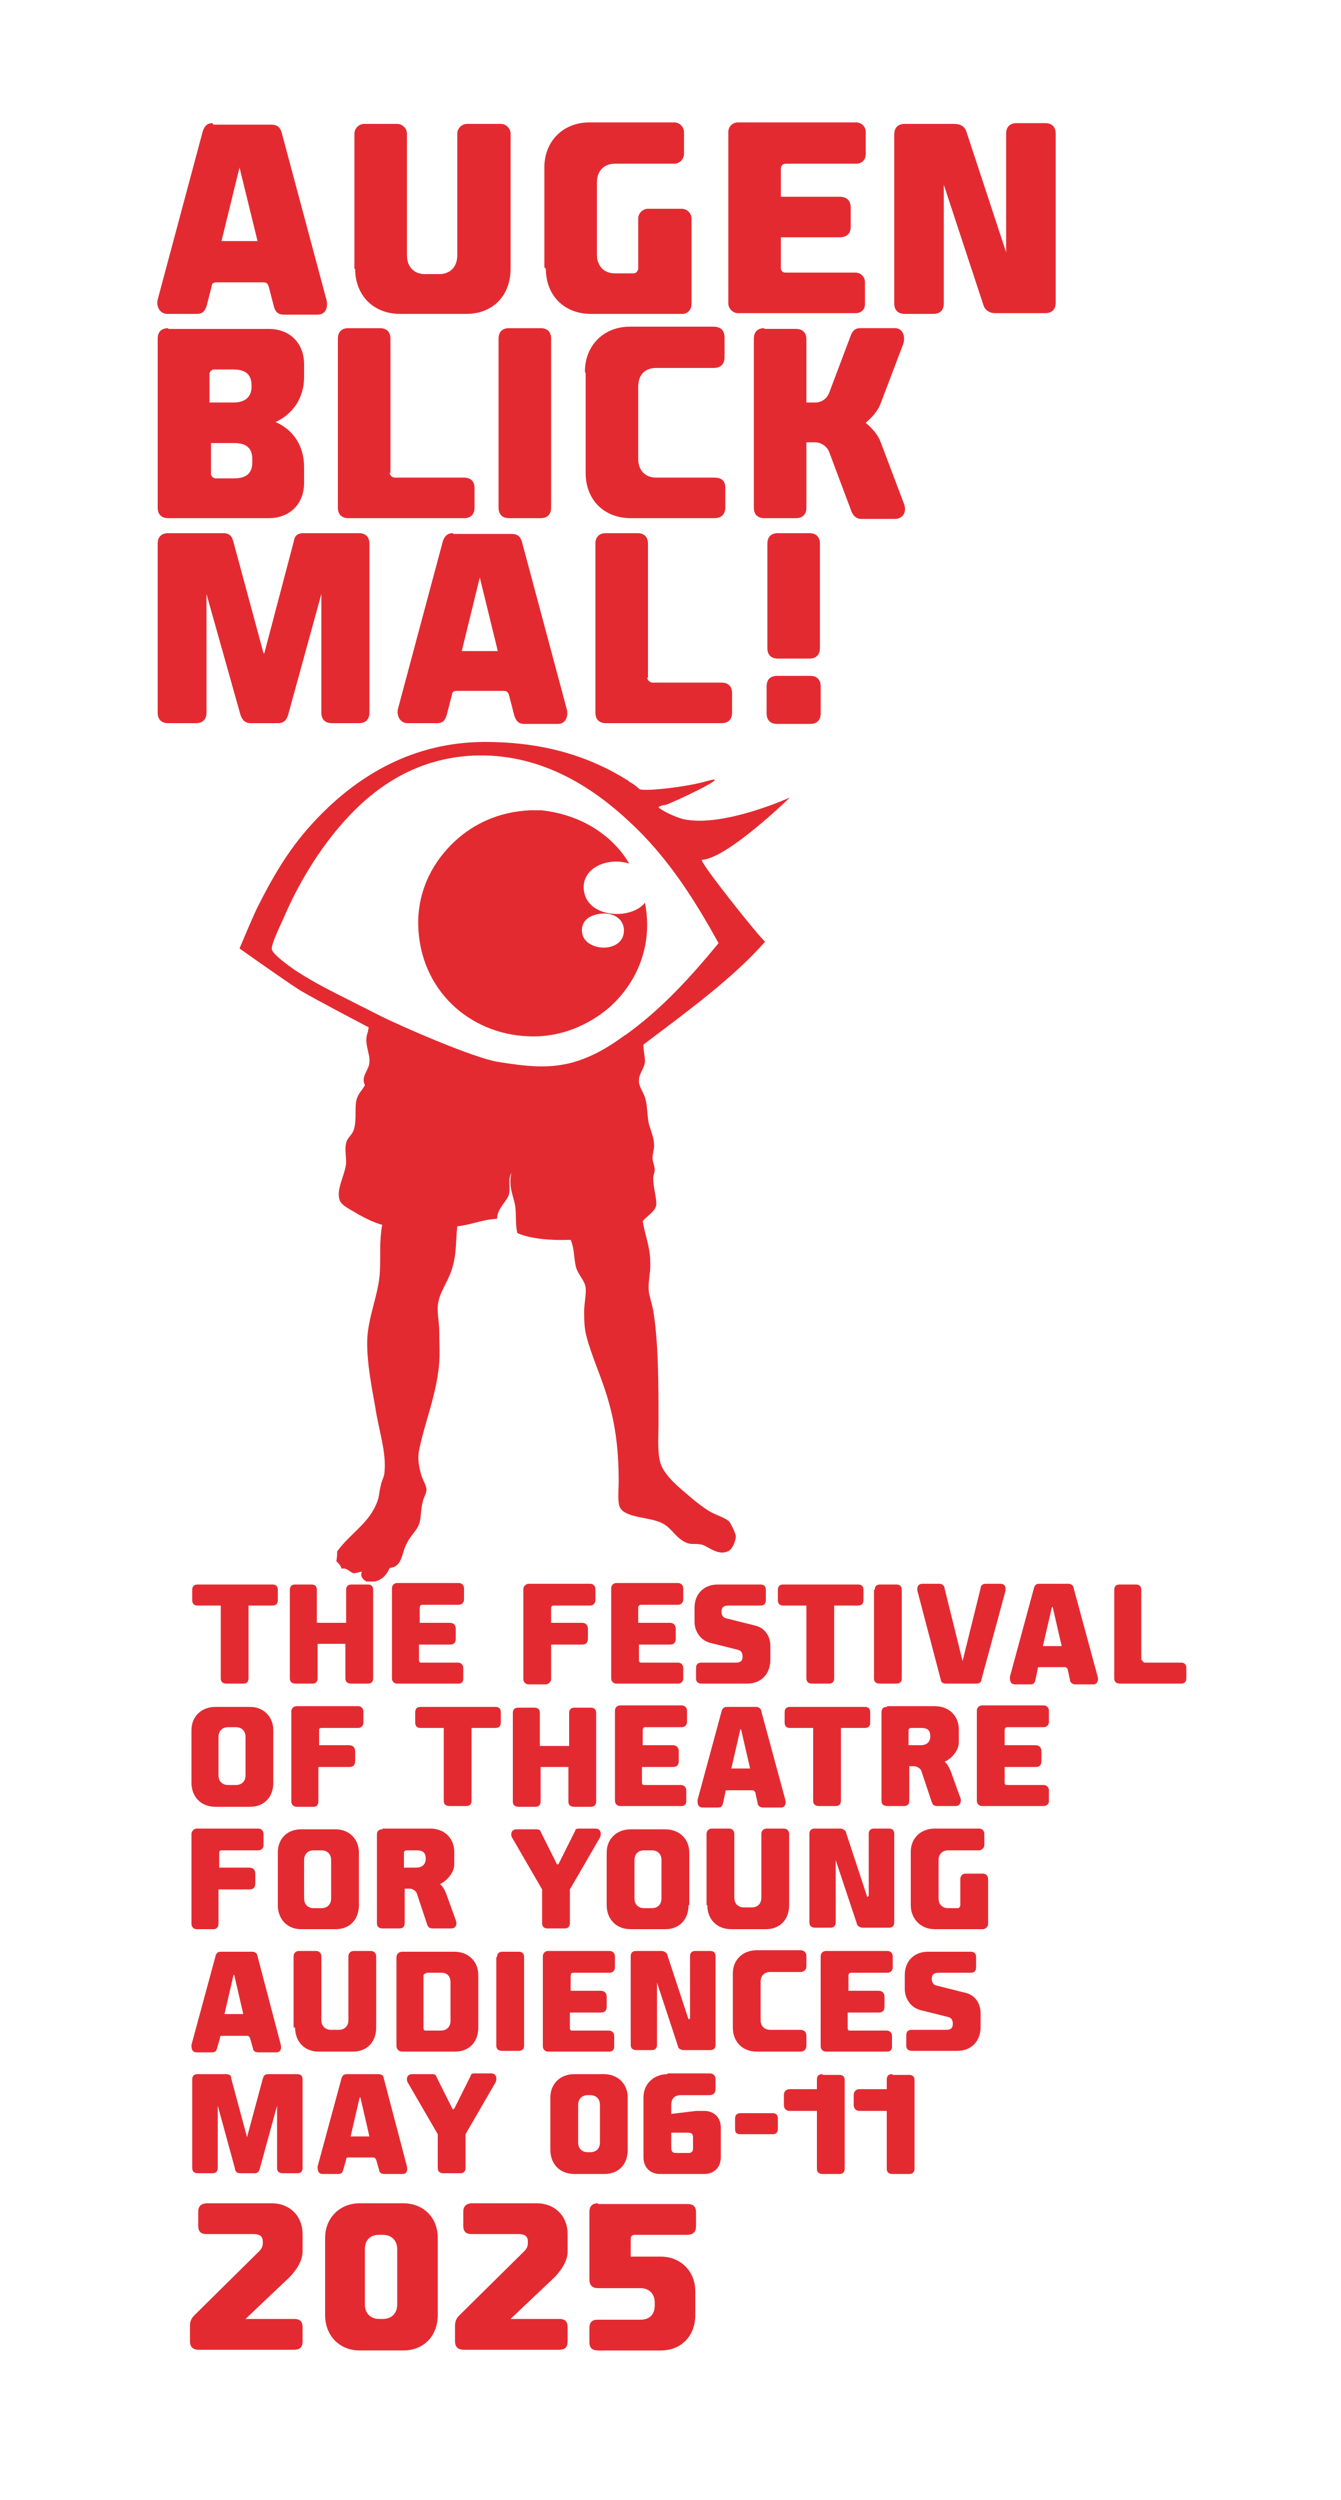
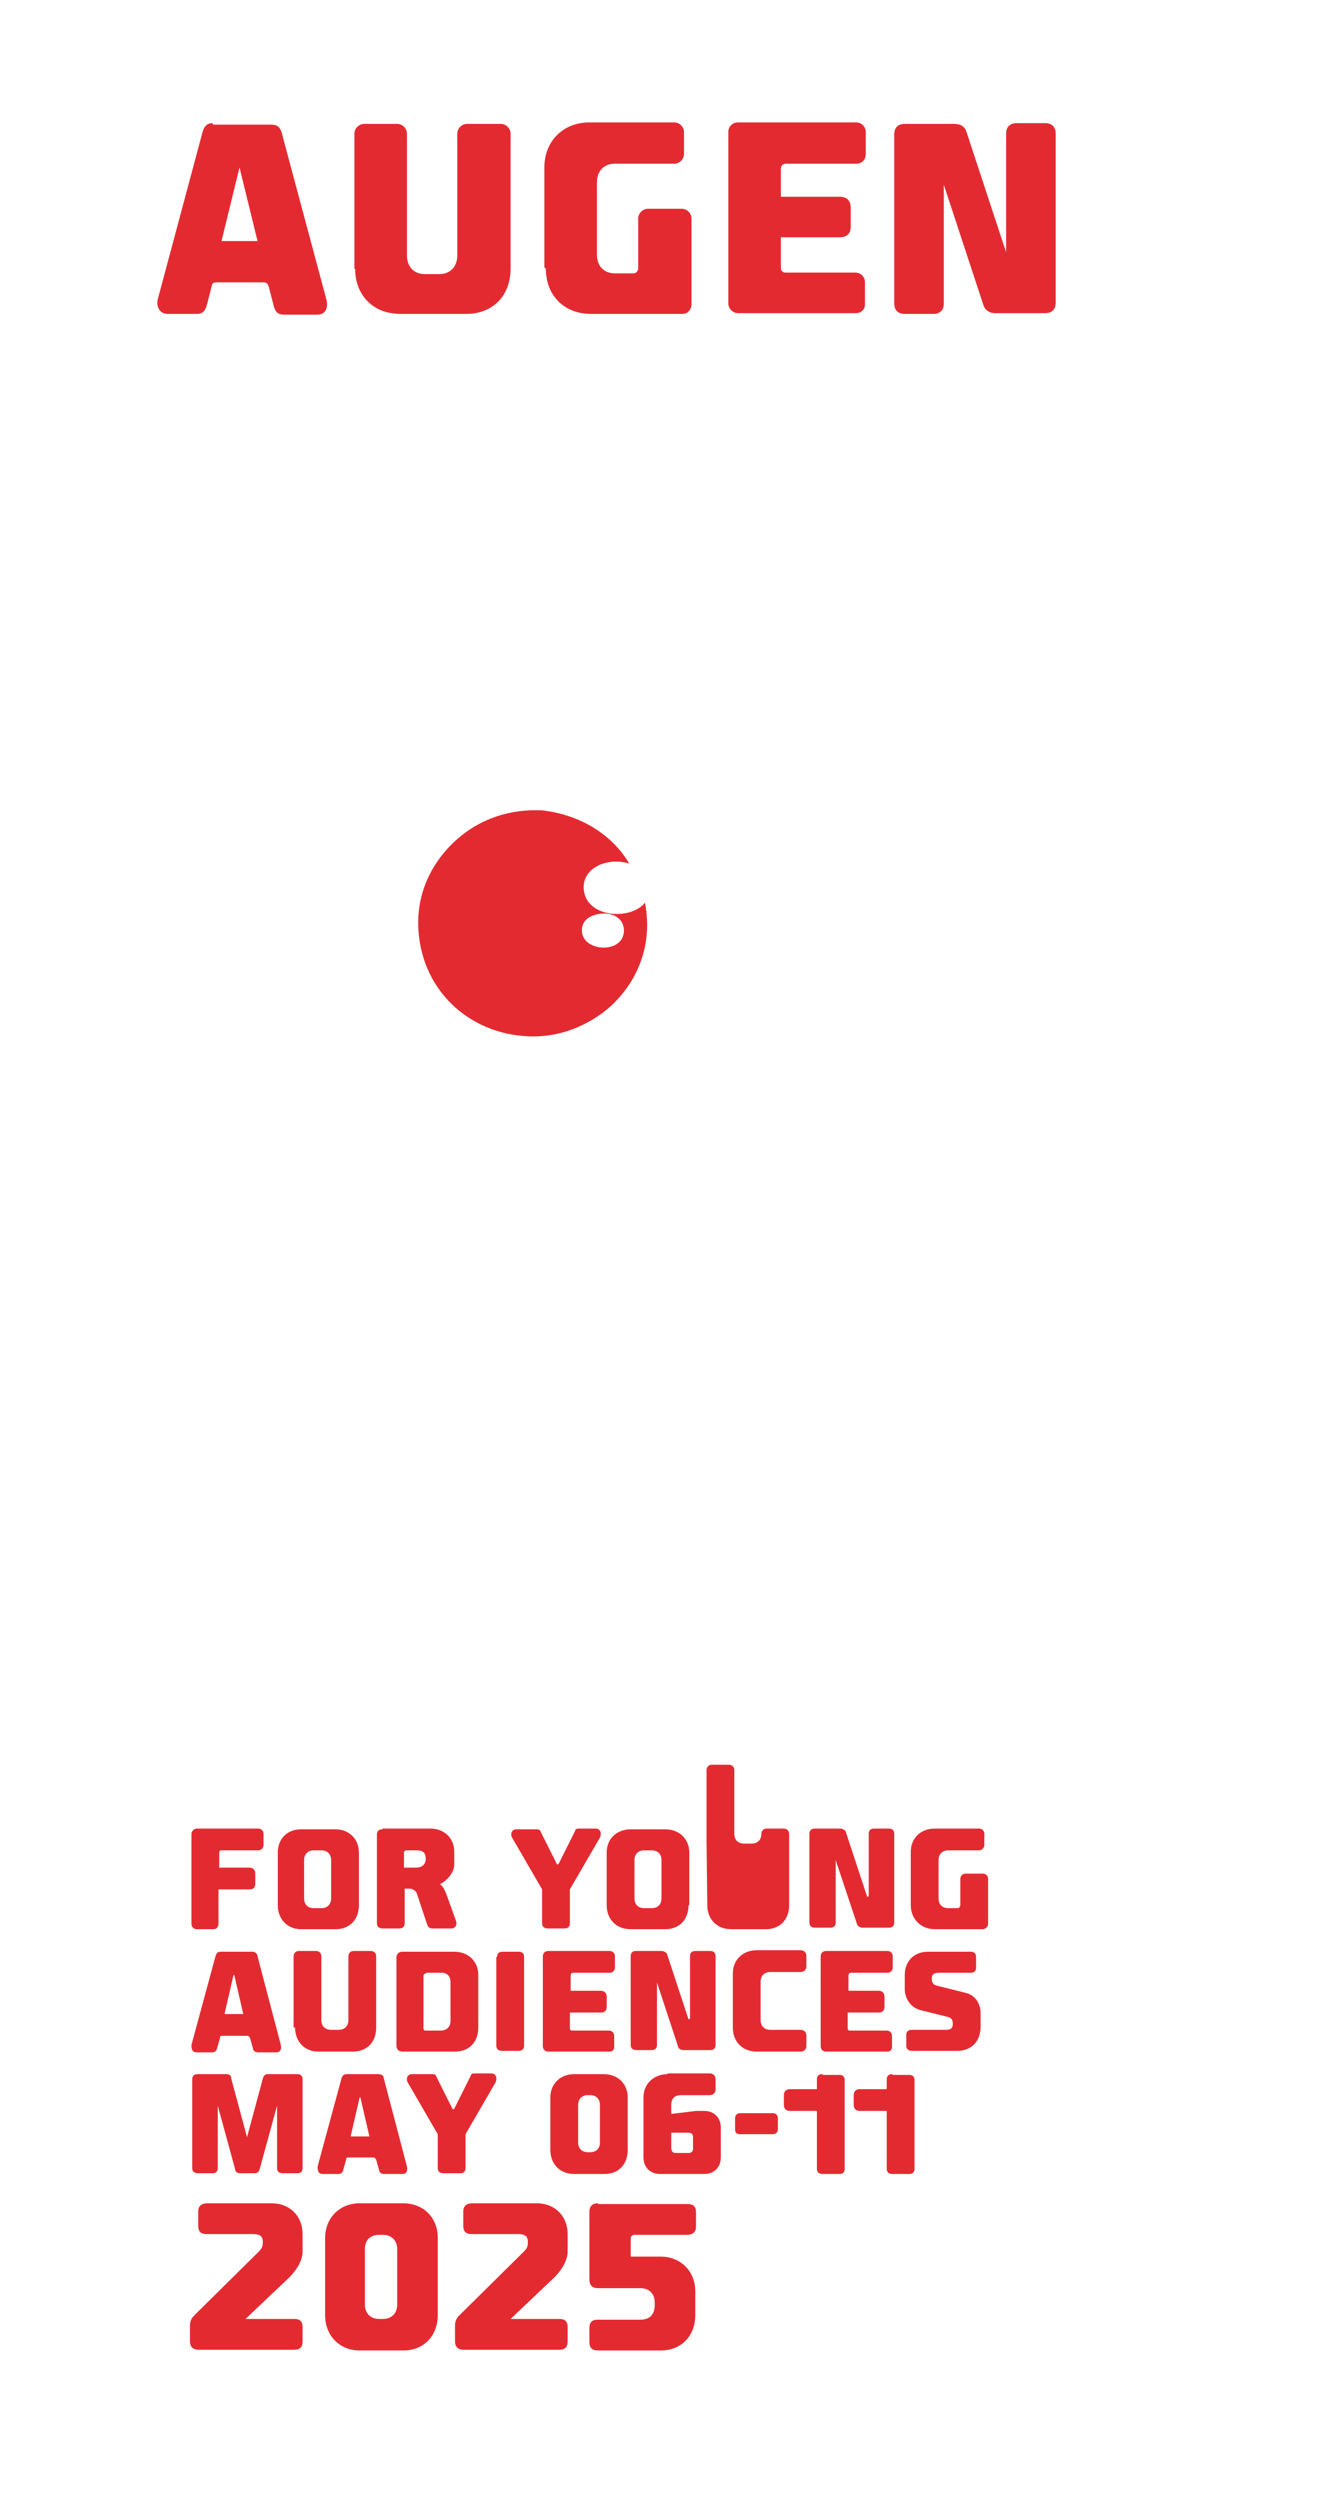
<svg xmlns="http://www.w3.org/2000/svg" id="Ebene_1" version="1.1" viewBox="0 0 178.6 332.9">
  <defs>
    <style>
      .st0 {
        fill: none;
      }

      .st1 {
        fill: #e42a31;
      }

      .st2 {
        isolation: isolate;
      }

      .st3 {
        mix-blend-mode: multiply;
      }

      .st4 {
        clip-path: url(#clippath-1);
      }

      .st5 {
        clip-path: url(#clippath);
      }
    </style>
    <clipPath id="clippath">
      <rect class="st0" x="29.3" y="97.2" width="76.1" height="114.1" />
    </clipPath>
    <clipPath id="clippath-1">
      <rect class="st0" x="46.6" y="99.9" width="48.5" height="39.1" />
    </clipPath>
  </defs>
  <g class="st2">
    <g id="Ebene_11" data-name="Ebene_1">
      <g>
        <g>
          <path class="st1" d="M134,33.6l-5.3-16.1c-.2-.6-.7-1-1.6-1h-6.6c-.9,0-1.4.5-1.4,1.4v22.5c0,.9.5,1.4,1.4,1.4h3.8c.9,0,1.4-.5,1.4-1.4v-15.8l5.3,16.1c.2.6.8,1,1.5,1h6.7c.9,0,1.4-.5,1.4-1.4v-22.5c0-.9-.5-1.4-1.4-1.4h-3.8c-.9,0-1.4.5-1.4,1.4v15.8h0ZM104,26.3v-3.8c0-.4.2-.7.7-.7h9.3c.8,0,1.3-.5,1.3-1.3v-2.9c0-.7-.5-1.3-1.3-1.3h-15.7c-.7,0-1.3.5-1.3,1.3v22.8c0,.7.6,1.3,1.3,1.3h15.7c.7,0,1.2-.5,1.2-1.2v-2.9c0-.7-.5-1.3-1.3-1.3h-9.3c-.4,0-.6-.3-.6-.6v-4.1h7.8c1,0,1.5-.5,1.5-1.4v-2.5c0-1-.5-1.5-1.5-1.5h-7.9ZM72.7,35.8c0,3.5,2.4,6,6,6h12.2c.7,0,1.2-.6,1.2-1.3v-11.4c0-.7-.6-1.3-1.3-1.3h-4.5c-.7,0-1.3.6-1.3,1.3v6.6c0,.4-.3.7-.6.7h-2.5c-1.5,0-2.4-1-2.4-2.5v-9.6c0-1.6,1-2.5,2.4-2.5h7.9c.7,0,1.3-.6,1.3-1.3v-2.9c0-.7-.6-1.3-1.3-1.3h-11.3c-3.5,0-6,2.5-6,6,0,0,0,13.3,0,13.3ZM47.3,35.8c0,3.5,2.4,6,6,6h8.8c3.6,0,5.9-2.5,5.9-6v-18c0-.7-.6-1.3-1.3-1.3h-4.5c-.7,0-1.3.6-1.3,1.3v16.2c0,1.5-.9,2.5-2.4,2.5h-1.9c-1.5,0-2.4-1-2.4-2.5v-16.2c0-.7-.6-1.3-1.3-1.3h-4.4c-.7,0-1.3.6-1.3,1.3v18h0ZM31.9,22.3l2.4,9.8h-4.8l2.4-9.8h0ZM28.3,16.4c-.8,0-1.1.5-1.3,1.1l-6,22.4c-.2.8.2,1.9,1.3,1.9h3.9c.9,0,1.1-.5,1.3-1l.7-2.7c0-.3.2-.5.6-.5h6.3c.5,0,.6.3.7.6l.7,2.7c.2.6.5,1,1.3,1h4.5c1.1,0,1.4-1,1.2-1.9l-6-22.4c-.2-.6-.5-1-1.4-1h-7.7Z" />
-           <path class="st1" d="M101.8,43.7c-.9,0-1.4.5-1.4,1.4v22.5c0,.9.5,1.4,1.4,1.4h4.2c.9,0,1.4-.5,1.4-1.4v-8.7h1.2c.7,0,1.5.5,1.8,1.2l3,8c.2.5.6,1,1.3,1h4.5c1.1,0,1.6-1,1.2-2l-3.1-8.2c-.4-1.1-1.2-1.9-2-2.6.8-.7,1.6-1.5,2-2.6l3-7.9c.3-.9,0-2.1-1.1-2.1h-4.7c-.6,0-1,.4-1.2,1l-2.9,7.7c-.3.7-1,1.2-1.8,1.2h-1.2v-8.4c0-.9-.5-1.4-1.4-1.4h-4.2ZM78,49.7v13.3c0,3.5,2.4,6,6,6h11.1c1,0,1.5-.5,1.5-1.5v-2.5c0-1-.5-1.4-1.5-1.4h-7.7c-1.5,0-2.4-1-2.4-2.5v-9.6c0-1.6.9-2.5,2.4-2.5h7.6c1,0,1.5-.5,1.5-1.5v-2.5c0-1-.5-1.5-1.5-1.5h-11.1c-3.5,0-6,2.5-6,6M66.4,45.1v22.5c0,.9.5,1.4,1.4,1.4h4.2c.9,0,1.4-.5,1.4-1.4v-22.5c0-.9-.5-1.4-1.4-1.4h-4.2c-.9,0-1.4.5-1.4,1.4M52,63v-17.9c0-.9-.5-1.4-1.4-1.4h-4.2c-.9,0-1.4.5-1.4,1.4v22.5c0,.9.5,1.4,1.4,1.4h15.4c.9,0,1.4-.5,1.4-1.4v-2.6c0-.9-.5-1.4-1.4-1.4h-9.2c-.4,0-.7-.3-.7-.7M28.6,49.2h2.5c1.5,0,2.4.6,2.4,2.1v.2c0,1.4-.9,2.1-2.4,2.1h-3.2v-3.8c0-.3.3-.6.6-.6M28,59h3.2c1.5,0,2.4.6,2.4,2.1v.5c0,1.5-.9,2.1-2.4,2.1h-2.5c-.3,0-.6-.3-.6-.6v-4.1h0ZM22.4,43.7c-.9,0-1.4.5-1.4,1.4v22.5c0,.9.5,1.4,1.4,1.4h13.4c2.8,0,4.7-1.9,4.7-4.7v-2.1c0-2.9-1.5-5-3.8-6,2.2-1,3.8-3.1,3.8-6v-1.7c0-2.8-1.9-4.7-4.7-4.7,0,0-13.4,0-13.4,0Z" />
-           <path class="st1" d="M109.3,95v-3.6c0-.9-.5-1.4-1.4-1.4h-4.4c-.9,0-1.4.5-1.4,1.4v3.6c0,.9.5,1.4,1.4,1.4h4.4c.9,0,1.4-.5,1.4-1.4M109.2,86.3v-13.9c0-.9-.5-1.4-1.4-1.4h-4.2c-.9,0-1.4.5-1.4,1.4v13.9c0,.9.5,1.4,1.4,1.4h4.2c.9,0,1.4-.5,1.4-1.4M86.3,90.3v-17.9c0-.9-.5-1.4-1.4-1.4h-4.2c-.9,0-1.4.5-1.4,1.4v22.5c0,.9.5,1.4,1.4,1.4h15.4c.9,0,1.4-.5,1.4-1.4v-2.6c0-.9-.5-1.4-1.4-1.4h-9.2c-.3,0-.7-.3-.7-.7M63.9,76.9l2.4,9.8h-4.8l2.4-9.8h0ZM60.3,71c-.8,0-1.1.5-1.3,1l-6,22.4c-.2.8.2,1.9,1.3,1.9h3.9c.9,0,1.1-.5,1.3-1.1l.7-2.7c0-.3.2-.5.6-.5h6.3c.5,0,.6.3.7.6l.7,2.7c.2.6.5,1.1,1.3,1.1h4.5c1.1,0,1.4-1.1,1.2-1.9l-6-22.4c-.2-.6-.5-1-1.4-1h-7.7,0ZM35.1,87l-4-14.8c-.2-.7-.4-1.2-1.4-1.2h-7.3c-.9,0-1.4.5-1.4,1.4v22.5c0,.9.5,1.4,1.4,1.4h3.7c.9,0,1.4-.5,1.4-1.4v-15.8l4.5,16c.2.6.5,1.2,1.4,1.2h3.6c.9,0,1.2-.5,1.4-1.2l4.4-16v15.8c0,.9.5,1.4,1.4,1.4h3.6c.9,0,1.4-.5,1.4-1.4v-22.5c0-.9-.5-1.4-1.4-1.4h-7.4c-.9,0-1.2.5-1.3,1.2l-3.9,14.8h0Z" />
-           <path class="st1" d="M152,221.1v-9.4c0-.5-.3-.7-.7-.7h-2.2c-.5,0-.7.3-.7.7v11.8c0,.5.3.7.8.7h8.1c.5,0,.7-.3.7-.7v-1.4c0-.5-.3-.7-.7-.7h-4.8c-.2,0-.4-.2-.4-.4M140.2,214l1.2,5.2h-2.5l1.2-5.2h0ZM138.4,210.9c-.4,0-.6.2-.7.6l-3.2,11.8c0,.4,0,1,.7,1h2c.5,0,.6-.2.7-.6l.3-1.4c0-.2,0-.3.3-.3h3.3c.2,0,.3.1.4.3l.3,1.4c0,.3.3.6.7.6h2.4c.6,0,.7-.6.6-1l-3.2-11.8c0-.3-.3-.6-.7-.6h-4ZM122.9,210.9c-.7,0-.8.5-.7,1l3.1,11.8c0,.3.3.5.7.5h4.1c.3,0,.6-.2.6-.5l3.2-11.8c.1-.5,0-1-.7-1h-1.9c-.4,0-.7.2-.7.6l-2.4,9.7-2.4-9.7c0-.3-.3-.6-.7-.6h-2.2,0ZM116.4,211.7v11.8c0,.5.3.7.8.7h2.2c.5,0,.7-.3.7-.7v-11.8c0-.5-.3-.7-.7-.7h-2.2c-.5,0-.7.3-.7.7M107.4,213.8v9.7c0,.5.3.7.8.7h2.2c.5,0,.7-.3.7-.7v-9.7h3.2c.5,0,.7-.3.7-.7v-1.4c0-.5-.3-.7-.7-.7h-10c-.5,0-.7.3-.7.7v1.4c0,.5.3.7.7.7h3.2ZM94.3,218.7l4,1c.4.1.6.4.6.9h0c0,.6-.3.8-.9.8h-4.6c-.5,0-.7.3-.7.7v1.4c0,.5.3.7.8.7h6c1.9,0,3.1-1.3,3.1-3.2v-1.8c0-1.4-.8-2.4-1.9-2.7l-4-1c-.4-.1-.6-.4-.6-.9h0c0-.6.3-.8,1-.8h4.2c.5,0,.7-.3.7-.7v-1.4c0-.5-.3-.7-.7-.7h-5.7c-1.9,0-3.1,1.3-3.1,3.1v1.9c0,1.2.8,2.4,1.9,2.7M85,216.1v-2c0-.2.1-.4.4-.4h4.9c.4,0,.7-.3.7-.7v-1.5c0-.4-.3-.7-.7-.7h-8.2c-.4,0-.7.3-.7.7v12c0,.4.3.7.7.7h8.2c.4,0,.7-.3.7-.6v-1.5c0-.4-.3-.7-.7-.7h-4.9c-.2,0-.3-.1-.3-.3v-2.1h4.1c.5,0,.8-.2.8-.8v-1.3c0-.5-.3-.8-.8-.8h-4.1ZM73.4,216.1v-2c0-.2.2-.3.3-.3h4.9c.4,0,.7-.3.7-.7v-1.5c0-.4-.3-.7-.7-.7h-8.2c-.3,0-.7.3-.7.7v12c0,.4.3.7.7.7h2.3c.3,0,.7-.3.7-.7v-4.6h4.1c.5,0,.8-.2.8-.8v-1.3c0-.5-.3-.8-.8-.8h-4.1ZM55.9,216.1v-2c0-.2.1-.4.3-.4h4.9c.4,0,.7-.3.7-.7v-1.5c0-.4-.3-.7-.7-.7h-8.2c-.4,0-.7.3-.7.7v12c0,.4.3.7.7.7h8.2c.4,0,.6-.3.6-.6v-1.5c0-.4-.3-.7-.7-.7h-4.9c-.2,0-.3-.1-.3-.3v-2.1h4.1c.5,0,.8-.2.8-.8v-1.3c0-.5-.3-.8-.8-.8h-4.1,0ZM42.1,218.9h3.9v4.6c0,.5.3.7.8.7h2.2c.5,0,.7-.3.7-.7v-11.8c0-.5-.3-.7-.7-.7h-2.2c-.5,0-.7.3-.7.7v4.4h-3.9v-4.4c0-.5-.3-.7-.7-.7h-2.2c-.5,0-.7.3-.7.7v11.8c0,.5.3.7.8.7h2.2c.5,0,.7-.3.7-.7v-4.6h0ZM29.4,213.8v9.7c0,.5.3.7.8.7h2.2c.5,0,.7-.3.7-.7v-9.7h3.2c.5,0,.7-.3.7-.7v-1.4c0-.5-.3-.7-.7-.7h-10c-.5,0-.7.3-.7.7v1.4c0,.5.3.7.7.7h3.2Z" />
        </g>
-         <path class="st1" d="M133.8,232.4v-2c0-.2.1-.4.3-.4h4.9c.4,0,.7-.3.7-.7v-1.5c0-.4-.3-.7-.7-.7h-8.2c-.4,0-.7.3-.7.7v12c0,.4.3.7.7.7h8.2c.4,0,.7-.3.7-.6v-1.5c0-.4-.3-.7-.7-.7h-4.9c-.2,0-.3-.1-.3-.3v-2.1h4.1c.5,0,.8-.2.8-.8v-1.3c0-.5-.3-.8-.8-.8h-4.1ZM121.4,230.1h1.3c.8,0,1.2.3,1.2,1.1h0c0,.8-.5,1.2-1.3,1.2h-1.6v-2c0-.2.2-.3.4-.3M118.1,227.3c-.5,0-.7.3-.7.7v11.8c0,.5.3.7.8.7h2.2c.5,0,.7-.3.7-.7v-4.6h.7c.3,0,.8.3.9.6l1.4,4.2c.1.3.3.5.7.5h2.5c.6,0,.8-.7.6-1.1l-1.3-3.6c-.2-.5-.5-1-.8-1.2,1.1-.5,1.9-1.6,1.9-2.6v-1.7c0-1.8-1.3-3.1-3.2-3.1h-6.3ZM108.3,230.1v9.7c0,.5.3.7.8.7h2.2c.5,0,.7-.3.7-.7v-9.7h3.2c.5,0,.7-.3.7-.7v-1.4c0-.5-.3-.7-.7-.7h-10c-.5,0-.7.3-.7.7v1.4c0,.5.3.7.7.7h3.2,0ZM98.7,230.3l1.2,5.2h-2.5l1.2-5.2ZM96.8,227.3c-.4,0-.6.2-.7.6l-3.2,11.8c0,.4,0,1,.7,1h2c.5,0,.6-.2.7-.6l.3-1.4c0-.2,0-.3.3-.3h3.3c.2,0,.3.1.4.3l.3,1.4c0,.3.3.6.7.6h2.4c.6,0,.7-.6.6-1l-3.2-11.8c0-.3-.3-.6-.7-.6h-4ZM85.6,232.4v-2c0-.2.1-.4.3-.4h4.9c.4,0,.7-.3.7-.7v-1.5c0-.4-.3-.7-.7-.7h-8.2c-.4,0-.7.3-.7.7v12c0,.4.3.7.7.7h8.2c.4,0,.6-.3.6-.6v-1.5c0-.4-.3-.7-.7-.7h-4.9c-.2,0-.3-.1-.3-.3v-2.1h4.1c.5,0,.8-.2.8-.8v-1.3c0-.5-.3-.8-.8-.8h-4.1,0ZM71.8,235.3h3.9v4.6c0,.5.3.7.8.7h2.2c.5,0,.7-.3.7-.7v-11.8c0-.5-.3-.7-.7-.7h-2.2c-.5,0-.7.3-.7.7v4.4h-3.9v-4.4c0-.5-.3-.7-.7-.7h-2.2c-.5,0-.7.3-.7.7v11.8c0,.5.3.7.8.7h2.2c.5,0,.7-.3.7-.7v-4.6h0ZM59.1,230.1v9.7c0,.5.3.7.8.7h2.2c.5,0,.7-.3.7-.7v-9.7h3.2c.5,0,.7-.3.7-.7v-1.4c0-.5-.3-.7-.7-.7h-10c-.5,0-.7.3-.7.7v1.4c0,.5.3.7.7.7h3.2,0ZM42.5,232.4v-2c0-.2.1-.3.3-.3h4.9c.4,0,.7-.3.7-.7v-1.5c0-.4-.3-.7-.7-.7h-8.2c-.4,0-.7.3-.7.7v12c0,.4.3.7.7.7h2.3c.4,0,.6-.3.6-.7v-4.6h4.1c.5,0,.8-.2.8-.8v-1.3c0-.5-.3-.8-.8-.8h-4.1ZM32.7,236.4c0,.8-.5,1.3-1.3,1.3h-1c-.8,0-1.3-.5-1.3-1.3v-5.1c0-.8.5-1.3,1.3-1.3h1c.8,0,1.3.5,1.3,1.3v5.1ZM36.4,237.4v-7c0-1.8-1.3-3.1-3.1-3.1h-4.6c-1.9,0-3.2,1.3-3.2,3.1v7c0,1.8,1.2,3.2,3.2,3.2h4.6c1.9,0,3.1-1.3,3.1-3.2" />
-         <path class="st1" d="M121.3,253.7c0,1.8,1.3,3.2,3.2,3.2h6.4c.3,0,.7-.3.7-.7v-6c0-.4-.3-.7-.7-.7h-2.3c-.4,0-.7.3-.7.7v3.5c0,.2-.2.4-.3.4h-1.3c-.8,0-1.3-.5-1.3-1.3v-5.1c0-.8.5-1.3,1.3-1.3h4.1c.3,0,.7-.3.7-.7v-1.5c0-.4-.3-.7-.7-.7h-5.9c-1.9,0-3.2,1.3-3.2,3.1v7h0ZM115.5,252.6l-2.8-8.5c0-.3-.4-.6-.8-.6h-3.4c-.5,0-.7.3-.7.7v11.8c0,.5.3.7.8.7h2c.5,0,.7-.3.7-.7v-8.3l2.8,8.4c0,.3.4.6.8.6h3.5c.5,0,.7-.3.7-.7v-11.8c0-.5-.3-.7-.7-.7h-2c-.5,0-.7.3-.7.7v8.3h0ZM94.2,253.7c0,1.8,1.2,3.2,3.2,3.2h4.6c1.9,0,3.1-1.3,3.1-3.2v-9.5c0-.4-.3-.7-.7-.7h-2.3c-.4,0-.7.3-.7.7v8.5c0,.8-.5,1.3-1.3,1.3h-1c-.8,0-1.3-.5-1.3-1.3v-8.5c0-.4-.3-.7-.7-.7h-2.3c-.4,0-.7.3-.7.7v9.5h0ZM88.1,252.8c0,.8-.5,1.3-1.3,1.3h-1c-.8,0-1.3-.5-1.3-1.3v-5.1c0-.8.5-1.3,1.3-1.3h1c.8,0,1.3.5,1.3,1.3v5.1ZM91.8,253.7v-7c0-1.8-1.3-3.1-3.2-3.1h-4.6c-1.9,0-3.2,1.3-3.2,3.1v7c0,1.8,1.2,3.2,3.2,3.2h4.6c1.9,0,3.1-1.3,3.1-3.2M74.2,248.3l-2.2-4.4c0-.2-.3-.3-.5-.3h-2.7c-.8,0-.8.8-.6,1.1l4,6.9v4.5c0,.5.3.7.8.7h2.2c.5,0,.7-.3.7-.7v-4.5l4-6.9c.2-.4.2-1.2-.6-1.2h-2.2c-.3,0-.5.1-.5.3l-2.2,4.4h0ZM54.2,246.4h1.3c.8,0,1.2.3,1.2,1.1h0c0,.8-.5,1.2-1.3,1.2h-1.6v-2c0-.2.2-.3.4-.3M50.9,243.6c-.5,0-.7.3-.7.7v11.8c0,.5.3.7.8.7h2.2c.5,0,.7-.3.7-.7v-4.6h.7c.3,0,.8.3.9.6l1.4,4.2c.1.3.3.5.7.5h2.5c.7,0,.8-.7.6-1.1l-1.3-3.6c-.2-.5-.5-1-.8-1.2,1-.5,1.9-1.6,1.9-2.6v-1.7c0-1.8-1.3-3.1-3.2-3.1h-6.3ZM44.1,252.8c0,.8-.5,1.3-1.3,1.3h-1c-.8,0-1.3-.5-1.3-1.3v-5.1c0-.8.5-1.3,1.3-1.3h1c.8,0,1.3.5,1.3,1.3v5.1ZM47.8,253.7v-7c0-1.8-1.3-3.1-3.1-3.1h-4.6c-1.9,0-3.1,1.3-3.1,3.1v7c0,1.8,1.2,3.2,3.1,3.2h4.6c1.9,0,3.1-1.3,3.1-3.2M29.2,248.7v-2c0-.2.1-.3.3-.3h4.9c.4,0,.7-.3.7-.7v-1.5c0-.4-.3-.7-.7-.7h-8.2c-.3,0-.7.3-.7.7v12c0,.4.3.7.7.7h2.3c.3,0,.6-.3.6-.7v-4.6h4.1c.5,0,.8-.2.8-.8v-1.3c0-.5-.3-.8-.8-.8h-4.1,0Z" />
+         <path class="st1" d="M121.3,253.7c0,1.8,1.3,3.2,3.2,3.2h6.4c.3,0,.7-.3.7-.7v-6c0-.4-.3-.7-.7-.7h-2.3c-.4,0-.7.3-.7.7v3.5c0,.2-.2.4-.3.4h-1.3c-.8,0-1.3-.5-1.3-1.3v-5.1c0-.8.5-1.3,1.3-1.3h4.1c.3,0,.7-.3.7-.7v-1.5c0-.4-.3-.7-.7-.7h-5.9c-1.9,0-3.2,1.3-3.2,3.1v7h0ZM115.5,252.6l-2.8-8.5c0-.3-.4-.6-.8-.6h-3.4c-.5,0-.7.3-.7.7v11.8c0,.5.3.7.8.7h2c.5,0,.7-.3.7-.7v-8.3l2.8,8.4c0,.3.4.6.8.6h3.5c.5,0,.7-.3.7-.7v-11.8c0-.5-.3-.7-.7-.7h-2c-.5,0-.7.3-.7.7v8.3h0ZM94.2,253.7c0,1.8,1.2,3.2,3.2,3.2h4.6c1.9,0,3.1-1.3,3.1-3.2v-9.5c0-.4-.3-.7-.7-.7h-2.3c-.4,0-.7.3-.7.7c0,.8-.5,1.3-1.3,1.3h-1c-.8,0-1.3-.5-1.3-1.3v-8.5c0-.4-.3-.7-.7-.7h-2.3c-.4,0-.7.3-.7.7v9.5h0ZM88.1,252.8c0,.8-.5,1.3-1.3,1.3h-1c-.8,0-1.3-.5-1.3-1.3v-5.1c0-.8.5-1.3,1.3-1.3h1c.8,0,1.3.5,1.3,1.3v5.1ZM91.8,253.7v-7c0-1.8-1.3-3.1-3.2-3.1h-4.6c-1.9,0-3.2,1.3-3.2,3.1v7c0,1.8,1.2,3.2,3.2,3.2h4.6c1.9,0,3.1-1.3,3.1-3.2M74.2,248.3l-2.2-4.4c0-.2-.3-.3-.5-.3h-2.7c-.8,0-.8.8-.6,1.1l4,6.9v4.5c0,.5.3.7.8.7h2.2c.5,0,.7-.3.7-.7v-4.5l4-6.9c.2-.4.2-1.2-.6-1.2h-2.2c-.3,0-.5.1-.5.3l-2.2,4.4h0ZM54.2,246.4h1.3c.8,0,1.2.3,1.2,1.1h0c0,.8-.5,1.2-1.3,1.2h-1.6v-2c0-.2.2-.3.4-.3M50.9,243.6c-.5,0-.7.3-.7.7v11.8c0,.5.3.7.8.7h2.2c.5,0,.7-.3.7-.7v-4.6h.7c.3,0,.8.3.9.6l1.4,4.2c.1.3.3.5.7.5h2.5c.7,0,.8-.7.6-1.1l-1.3-3.6c-.2-.5-.5-1-.8-1.2,1-.5,1.9-1.6,1.9-2.6v-1.7c0-1.8-1.3-3.1-3.2-3.1h-6.3ZM44.1,252.8c0,.8-.5,1.3-1.3,1.3h-1c-.8,0-1.3-.5-1.3-1.3v-5.1c0-.8.5-1.3,1.3-1.3h1c.8,0,1.3.5,1.3,1.3v5.1ZM47.8,253.7v-7c0-1.8-1.3-3.1-3.1-3.1h-4.6c-1.9,0-3.1,1.3-3.1,3.1v7c0,1.8,1.2,3.2,3.1,3.2h4.6c1.9,0,3.1-1.3,3.1-3.2M29.2,248.7v-2c0-.2.1-.3.3-.3h4.9c.4,0,.7-.3.7-.7v-1.5c0-.4-.3-.7-.7-.7h-8.2c-.3,0-.7.3-.7.7v12c0,.4.3.7.7.7h2.3c.3,0,.6-.3.6-.7v-4.6h4.1c.5,0,.8-.2.8-.8v-1.3c0-.5-.3-.8-.8-.8h-4.1,0Z" />
        <g>
          <path class="st1" d="M122.3,267.6l4,1c.4.1.6.4.6.9h0c0,.6-.3.8-.9.8h-4.6c-.5,0-.7.3-.7.7v1.4c0,.5.3.7.8.7h6c1.9,0,3.1-1.3,3.1-3.2v-1.8c0-1.4-.8-2.4-1.9-2.7l-4-1c-.4-.1-.6-.4-.6-.9h0c0-.6.3-.8,1-.8h4.2c.5,0,.7-.3.7-.7v-1.4c0-.5-.3-.7-.7-.7h-5.7c-1.9,0-3.1,1.3-3.1,3.1v1.9c0,1.2.8,2.4,1.9,2.7M113,265.1v-2c0-.2.1-.4.3-.4h4.9c.4,0,.7-.3.7-.7v-1.5c0-.4-.3-.7-.7-.7h-8.2c-.4,0-.7.3-.7.7v12c0,.4.3.7.7.7h8.2c.4,0,.6-.3.6-.6v-1.5c0-.4-.3-.7-.7-.7h-4.9c-.2,0-.3-.1-.3-.3v-2.1h4.1c.5,0,.8-.2.8-.8v-1.3c0-.5-.3-.8-.8-.8h-4.1,0ZM97.6,263v7c0,1.8,1.2,3.2,3.2,3.2h5.8c.5,0,.8-.3.8-.8v-1.3c0-.5-.3-.8-.8-.8h-4c-.8,0-1.3-.5-1.3-1.3v-5.1c0-.8.5-1.3,1.3-1.3h4c.5,0,.8-.3.8-.8v-1.3c0-.5-.3-.8-.8-.8h-5.8c-1.9,0-3.2,1.3-3.2,3.1M91.7,268.9l-2.8-8.5c0-.3-.4-.6-.8-.6h-3.4c-.5,0-.7.3-.7.7v11.8c0,.5.3.7.8.7h2c.5,0,.7-.3.7-.7v-8.3l2.8,8.5c0,.3.4.5.8.5h3.5c.5,0,.7-.3.7-.7v-11.8c0-.5-.3-.7-.7-.7h-2c-.5,0-.7.3-.7.7v8.3h0ZM76,265.1v-2c0-.2.1-.4.3-.4h4.9c.4,0,.7-.3.7-.7v-1.5c0-.4-.3-.7-.7-.7h-8.2c-.4,0-.7.3-.7.7v12c0,.4.3.7.7.7h8.2c.4,0,.6-.3.6-.6v-1.5c0-.4-.3-.7-.7-.7h-4.9c-.2,0-.3-.1-.3-.3v-2.1h4.1c.5,0,.8-.2.8-.8v-1.3c0-.5-.3-.8-.8-.8h-4.1,0ZM66.1,260.6v11.8c0,.5.3.7.8.7h2.2c.5,0,.7-.3.7-.7v-11.8c0-.5-.3-.7-.7-.7h-2.2c-.5,0-.7.3-.7.7M56.8,262.7h2c.8,0,1.2.5,1.2,1.3v5.1c0,.8-.5,1.3-1.3,1.3h-2c-.2,0-.3-.1-.3-.3v-7c0-.2.2-.3.3-.3M53.6,259.9c-.5,0-.8.3-.8.8v11.7c0,.5.3.8.8.8h7c1.9,0,3.1-1.3,3.1-3.2v-7c0-1.8-1.3-3.1-3.2-3.1h-7ZM39.3,270c0,1.8,1.2,3.2,3.1,3.2h4.6c1.9,0,3.1-1.3,3.1-3.2v-9.5c0-.4-.3-.7-.7-.7h-2.3c-.4,0-.7.3-.7.7v8.5c0,.8-.5,1.3-1.3,1.3h-1c-.8,0-1.3-.5-1.3-1.3v-8.5c0-.4-.3-.7-.7-.7h-2.3c-.4,0-.7.3-.7.7v9.5h0ZM31.2,263l1.2,5.2h-2.5l1.2-5.2h0ZM29.4,259.9c-.4,0-.6.2-.7.6l-3.2,11.8c0,.4,0,1,.7,1h2c.5,0,.6-.2.7-.5l.4-1.4c0-.2,0-.3.3-.3h3.3c.2,0,.3.1.4.3l.4,1.4c0,.3.3.5.7.5h2.4c.6,0,.7-.5.6-1l-3.1-11.8c0-.3-.3-.6-.7-.6h-4Z" />
          <path class="st1" d="M118.8,276.2c-.5,0-.7.3-.7.7v1.3h-3.6c-.5,0-.8.3-.8.8v1.3c0,.5.3.8.8.8h3.6v7.7c0,.5.3.7.8.7h2.2c.5,0,.7-.3.7-.7v-11.8c0-.5-.3-.7-.7-.7h-2.2,0ZM109.5,276.2c-.5,0-.7.3-.7.7v1.3h-3.6c-.5,0-.8.3-.8.8v1.3c0,.5.3.8.8.8h3.6v7.7c0,.5.3.7.8.7h2.2c.5,0,.7-.3.7-.7v-11.8c0-.5-.3-.7-.7-.7h-2.2,0ZM97.9,283.5c0,.5.2.7.7.7h4.3c.5,0,.7-.3.7-.7v-1.4c0-.5-.3-.7-.7-.7h-4.3c-.5,0-.7.3-.7.7v1.4ZM89.4,284h2.3c.4,0,.6.2.6.6v1.5c0,.4-.2.6-.6.6h-1.7c-.4,0-.6-.2-.6-.7v-2.1h0ZM88.9,276.2c-1.6,0-3.2,1.1-3.2,3.1v8c0,1.3.9,2.2,2.2,2.2h5.9c1.3,0,2.2-.9,2.2-2.2v-4c0-1.3-.9-2.2-2.2-2.2s-.6,0-1.1,0l-3.3.4v-1.2c0-.8.4-1.3,1.3-1.3h3.8c.5,0,.8-.3.8-.8v-1.3c0-.5-.3-.8-.8-.8h-5.6ZM76.5,276.2c-1.9,0-3.2,1.3-3.2,3.1v7c0,1.8,1.2,3.2,3.2,3.2h4c1.9,0,3.1-1.3,3.1-3.2v-7c0-1.8-1.3-3.1-3.2-3.1h-3.9ZM78.3,279h.3c.8,0,1.3.5,1.3,1.3v5c0,.8-.5,1.3-1.3,1.3h-.3c-.8,0-1.3-.5-1.3-1.3v-5c0-.8.5-1.3,1.3-1.3M60.3,280.9l-2.2-4.4c0-.2-.3-.3-.5-.3h-2.7c-.8,0-.8.8-.6,1.1l4,6.9v4.5c0,.5.3.7.8.7h2.2c.5,0,.7-.3.7-.7v-4.5l4-6.9c.2-.4.2-1.2-.6-1.2h-2.2c-.3,0-.5.1-.5.3l-2.2,4.4h0ZM48,279.3l1.2,5.2h-2.5l1.2-5.2ZM46.2,276.2c-.4,0-.6.2-.7.5l-3.2,11.8c0,.4,0,1,.7,1h2c.5,0,.6-.2.7-.5l.4-1.4c0-.2,0-.3.3-.3h3.3c.2,0,.3.1.4.3l.4,1.4c0,.3.3.5.7.5h2.4c.6,0,.7-.5.6-1l-3.1-11.8c0-.3-.3-.5-.7-.5h-4ZM32.9,284.6l-2.1-7.8c0-.4-.2-.6-.7-.6h-3.8c-.5,0-.7.3-.7.7v11.8c0,.5.3.7.8.7h1.9c.5,0,.7-.3.7-.7v-8.3l2.3,8.4c0,.3.2.6.7.6h1.9c.5,0,.6-.3.7-.6l2.3-8.4v8.3c0,.5.3.7.8.7h1.9c.5,0,.7-.3.7-.7v-11.8c0-.5-.3-.7-.7-.7h-3.9c-.5,0-.6.3-.7.6l-2.1,7.8h0Z" />
          <path class="st1" d="M79.6,293.4c-.7,0-1.1.4-1.1,1.1v9.1c0,.7.4,1.1,1.1,1.1h5.7c1.2,0,1.9.8,1.9,1.9v.4c0,1-.5,1.9-1.9,1.9h-5.7c-.8,0-1.1.4-1.1,1.1v1.9c0,.8.4,1.1,1.2,1.1h8.3c2.8,0,4.6-2,4.6-4.7v-3.2c0-2.6-1.9-4.6-4.6-4.6h-4v-2.4c0-.3.2-.5.5-.5h7c.8,0,1.2-.4,1.2-1.1v-1.9c0-.8-.4-1.1-1.1-1.1h-11.9,0ZM62.9,293.4c-.8,0-1.2.4-1.2,1.1v1.9c0,.8.4,1.1,1.1,1.1h6.2c.8,0,1.3.2,1.3,1v.2c0,.5-.2.8-.5,1.1l-8.6,8.5c-.4.4-.6.8-.6,1.4v2.1c0,.7.4,1.1,1.1,1.1h12.8c.8,0,1.1-.4,1.1-1.1v-1.9c0-.8-.4-1.1-1.1-1.1h-6.5l5.8-5.5c.8-.8,1.8-2.1,1.8-3.5v-2.3c0-2.4-1.7-4.1-4.1-4.1h-8.8,0ZM47.9,293.4c-2.7,0-4.6,2-4.6,4.6v10.3c0,2.7,1.9,4.7,4.6,4.7h5.8c2.8,0,4.6-2,4.6-4.7v-10.3c0-2.7-1.9-4.6-4.6-4.6h-5.8ZM50.5,297.6h.5c1.1,0,1.9.7,1.9,1.9v7.4c0,1.1-.7,1.9-1.9,1.9h-.5c-1.2,0-1.9-.8-1.9-1.9v-7.4c0-1.2.7-1.9,1.9-1.9M27.6,293.4c-.8,0-1.2.4-1.2,1.1v1.9c0,.8.4,1.1,1.1,1.1h6.2c.8,0,1.3.2,1.3,1v.2c0,.5-.2.8-.5,1.1l-8.6,8.5c-.4.4-.6.8-.6,1.4v2.1c0,.7.4,1.1,1.1,1.1h12.8c.8,0,1.1-.4,1.1-1.1v-1.9c0-.8-.4-1.1-1.1-1.1h-6.5l5.8-5.5c.8-.8,1.8-2.1,1.8-3.5v-2.3c0-2.4-1.7-4.1-4.1-4.1h-8.8Z" />
        </g>
        <g class="st5">
          <g>
-             <path class="st1" d="M83.3,137.8c-1,.7-3.8,2.9-7.5,3.8-3,.7-5.8.4-9.5-.2-3.2-.5-13.3-4.9-16-6.3-6.5-3.3-7.9-3.9-11-5.9-.7-.5-3-2.1-3.1-2.8-.1-.8,1.6-4.1,1.9-4.9,2.1-4.7,4.9-9,7.8-12.2,4.2-4.7,10-8.6,17.9-8.7,8.8-.1,15.5,4.6,20,8.8,5,4.6,8.6,10.2,11.9,16.2-3.8,4.6-7.6,8.8-12.5,12.3M49,137.4c-.6,1.5.3,2.8.2,4,0,1.1-1.2,1.9-.6,3.1-.3.6-.7.9-1,1.6-.5,1.2,0,2.9-.5,4.4-.2.6-.9,1.1-1,1.7-.2.8,0,1.7,0,2.7-.2,1.7-1.3,3.4-.9,4.8.2.9,1.8,1.5,2.5,2,1.1.6,2.1,1.1,3.2,1.4-.4,2.2-.2,4.2-.3,6.1-.1,3.1-1.7,6.3-1.7,9.6,0,2.9.6,5.9,1.1,8.7.4,2.8,1.5,5.9,1.2,8.6,0,.5-.4,1.1-.5,1.8-.2.7-.2,1.4-.4,1.9-1,3-3.7,4.4-5.4,6.8,0,.5,0,.6-.1,1.3.3.3.6.6.7,1,.7-.2,1.1.5,1.6.6.4,0,.8-.2,1.1-.2-.3.6.2,1.1.6,1.3.4,0,.8,0,1.1,0,1-.2,1.6-.9,2-1.8,1.8-.2,1.5-2,2.4-3.5.4-.8,1.2-1.5,1.5-2.3.3-.7.2-1.9.5-3,.1-.6.5-1.1.5-1.6,0-.6-.5-1.3-.7-2-.3-1.1-.5-2.1-.3-3.2.7-3.6,2.4-7.6,2.7-11.8.1-1.3,0-2.7,0-4.1,0-1.4-.4-2.8-.1-4,.3-1.5,1.5-3,1.9-4.7.5-1.7.4-3.4.6-5.3,1.9-.2,3.3-.9,5.3-1,0-1.4,1.4-2.4,1.6-3.3.2-.8-.2-1.9.3-2.8-.4,1.9.3,3.1.5,4.3.2,1.2,0,2.4.3,3.7,1.8.8,4.6,1,7.1.9.5,1.1.4,2.3.7,3.6.3,1.1,1.2,1.8,1.3,2.8.1.8-.2,2.1-.2,3.1,0,.9,0,2.3.3,3.3.7,2.8,2.1,5.6,3,8.9.9,3.2,1.3,6.5,1.3,10.4,0,1.3-.2,2.9.2,3.6.8,1.4,4.2,1.2,5.7,2.1,1.2.6,1.8,2.1,3.3,2.6.5.2,1.1,0,1.9.2.8.2,2.2,1.6,3.6.8.5-.3.9-1.4.9-1.9,0-.4-.7-1.8-.9-2-.7-.6-1.7-.8-2.7-1.4-.8-.5-1.7-1.2-2.4-1.8-1.4-1.2-3.2-2.6-3.9-4.2-.6-1.4-.4-3.6-.4-5.8,0-5.2,0-10.6-.7-14.9-.2-1-.5-1.8-.6-2.6-.1-1.4.3-2.6.2-3.9,0-1.9-.7-3.5-1-5.4.6-.7,1.6-1.2,1.8-2.1.1-.8-.4-2.3-.4-3.6,0-.4.2-.8.2-1.1,0-.6-.3-1.1-.3-1.6s.3-1.4.2-1.9c0-.7-.4-1.7-.7-2.7-.2-1.1-.2-2.3-.4-3.1-.2-1-1-1.8-.9-2.7,0-.8.7-1.5.8-2.4,0-.8-.2-1.3-.2-2.2,0,0,0,0,0,0,0,0,0,0,0-.1,5.4-4.1,11.8-8.7,16.2-13.7-.7-.5-9-10.9-8.4-10.9,3.4-.2,11.7-8.3,11.7-8.3,0,0-8.8,4-14.1,2.9-1.3-.3-3.2-1.3-3.4-1.6.2-.2.6-.3.9-.3.8-.2,9.5-4.3,5.6-3.2-2.7.8-8.2,1.4-9,1.1-.6-.5-.8-.7-1.4-1l-.2-.2s0,0-.2-.1c-6.3-3.9-12.8-5-18.8-5h0c-9.7,0-16.8,4.6-21.7,9.5-3.8,3.8-6.1,7.5-8.7,12.7-.8,1.7-2.3,5.3-2.3,5.3,0,0,5.9,4.2,8.1,5.6,2.2,1.3,9.1,4.9,9.1,4.9" />
            <g class="st3">
              <g class="st4">
                <path class="st1" d="M83.8,115c-3.2-1-6.9.9-5.9,4.2,1,3.1,6.3,3.2,8,1,1.2,6.2-1.5,11.1-4.8,14-2.7,2.3-6.5,4-10.7,3.8-8-.3-14.5-6.3-14.7-14.8-.1-4.9,2.2-8.7,4.9-11.2,2.5-2.3,5.8-3.9,10-4.1.5,0,1,0,1.5,0,5.5.6,9.6,3.5,11.7,7.1M77.5,123.9c0,2.9,5.6,3.2,5.6,0,0-1.5-1.4-2.5-3.3-2.2-1.2.2-2.3.8-2.3,2.2" />
              </g>
            </g>
          </g>
        </g>
      </g>
    </g>
  </g>
</svg>